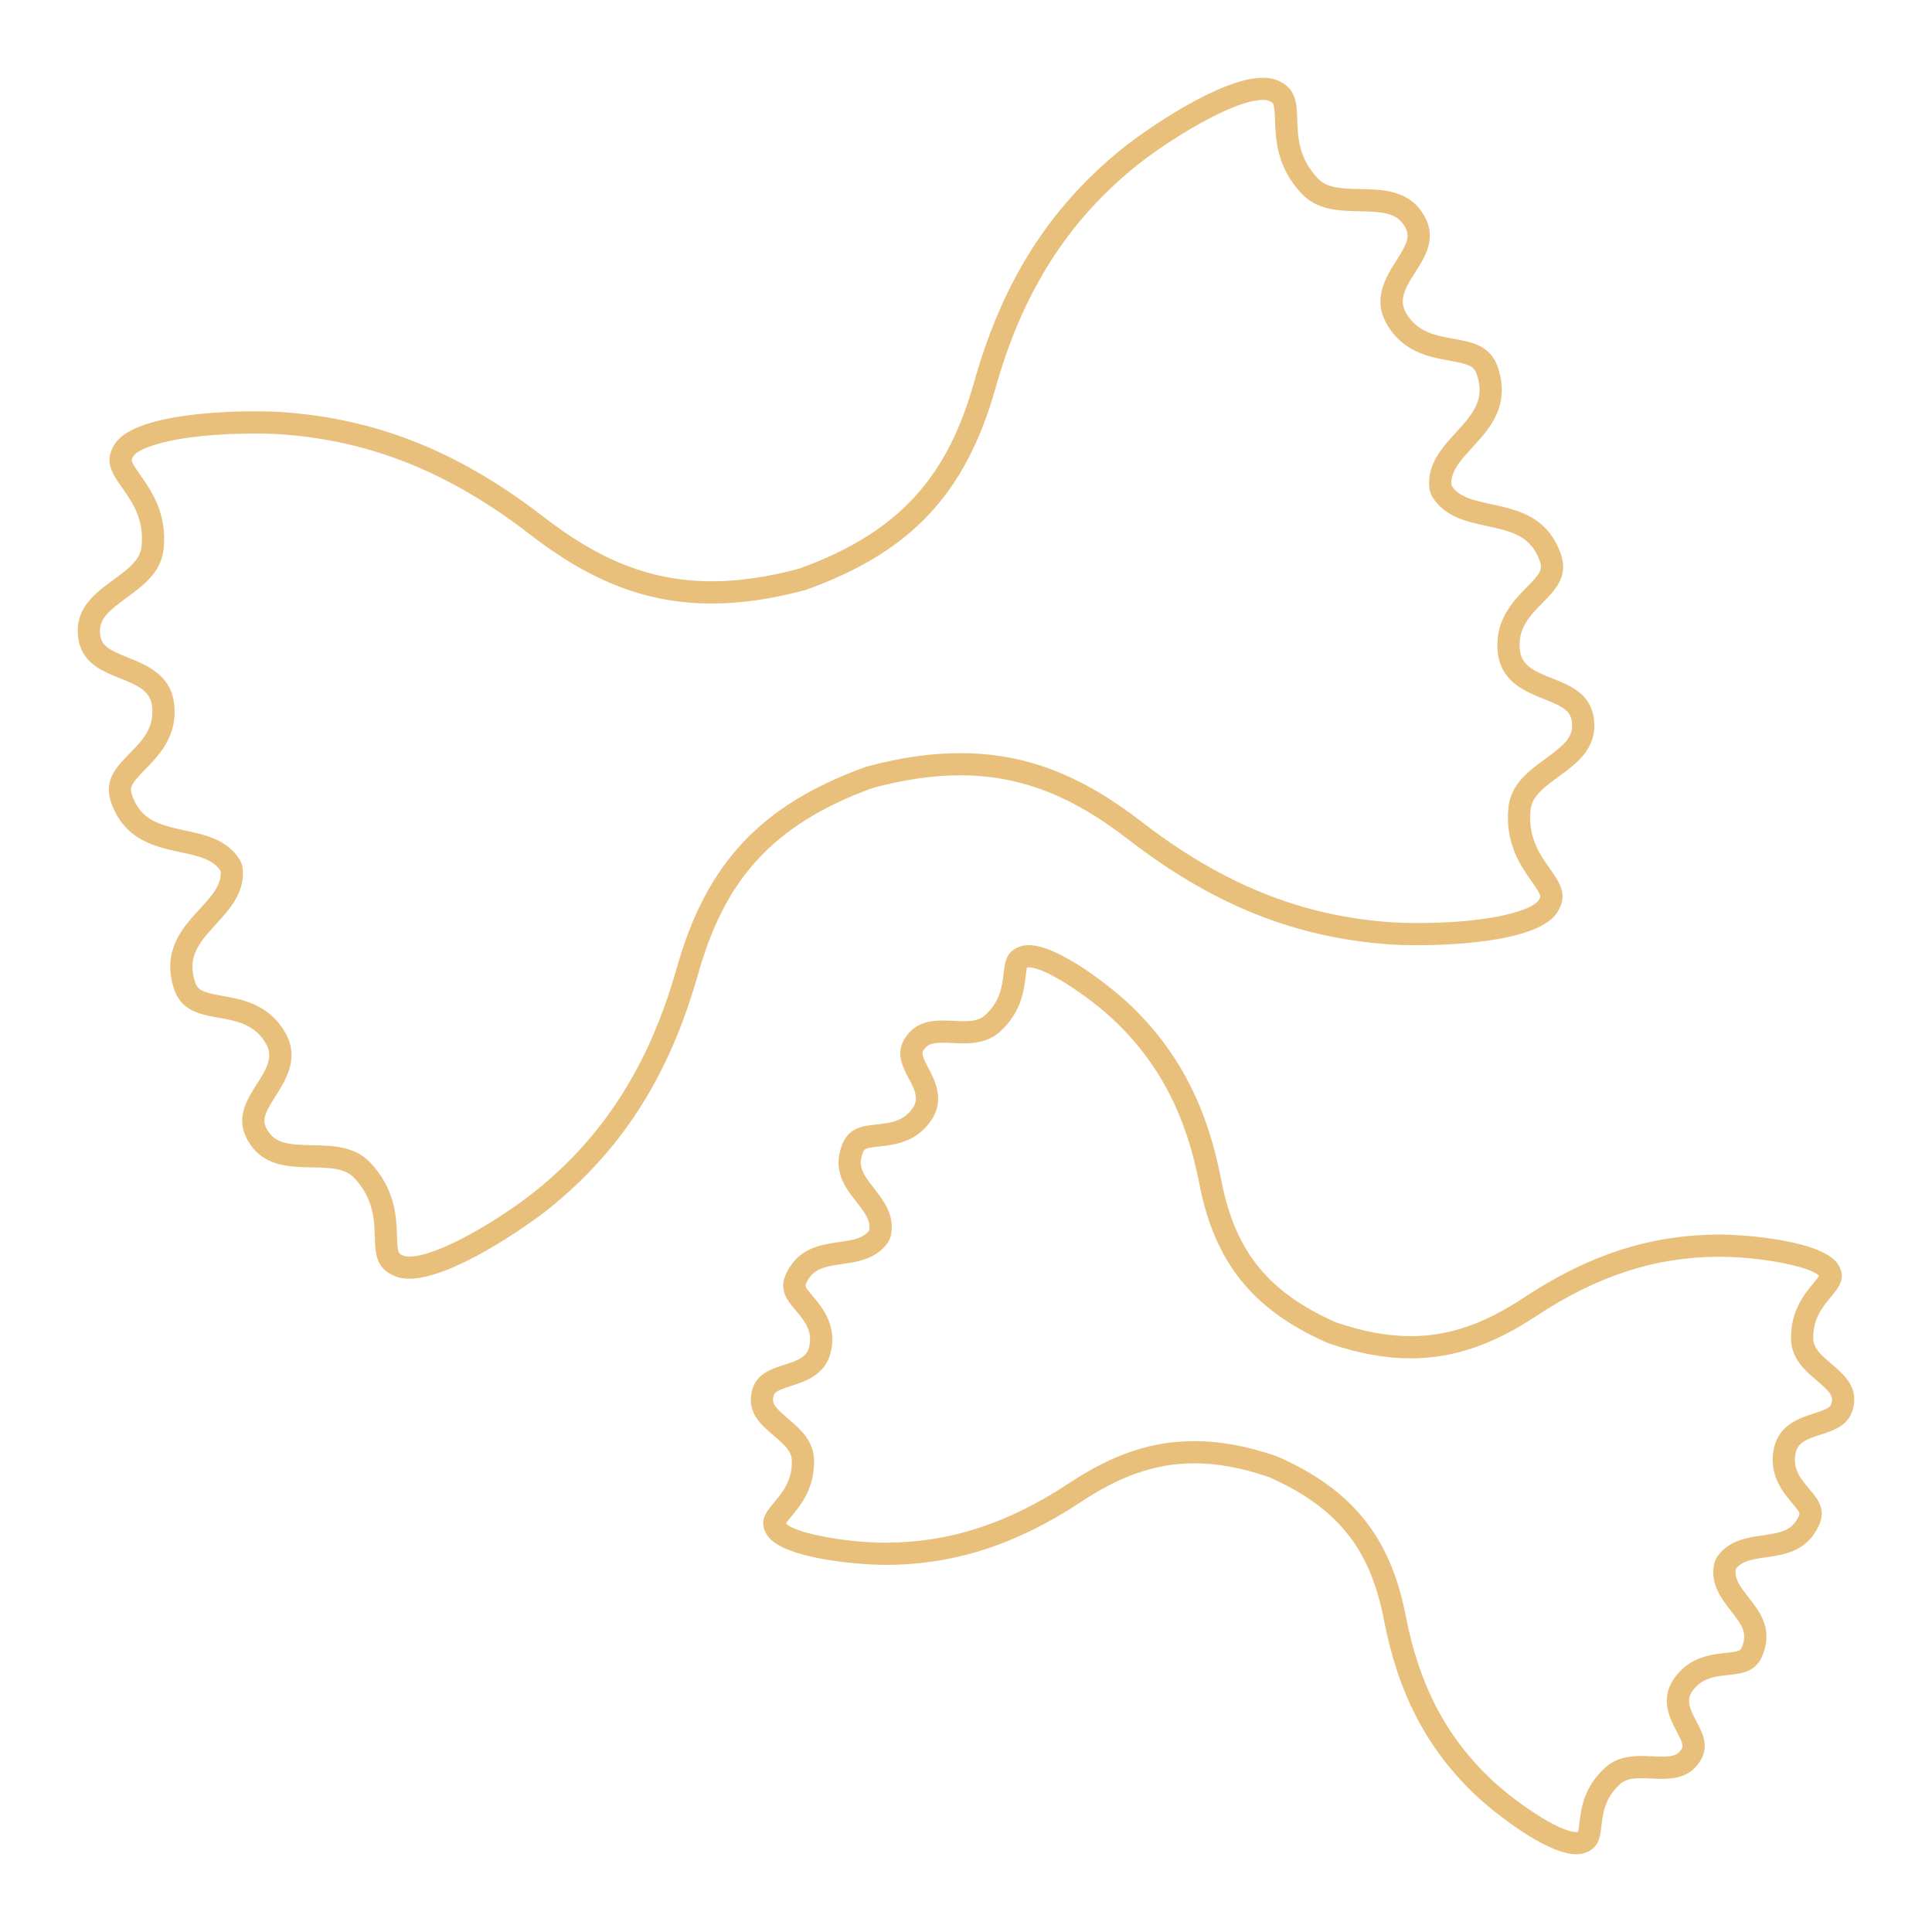
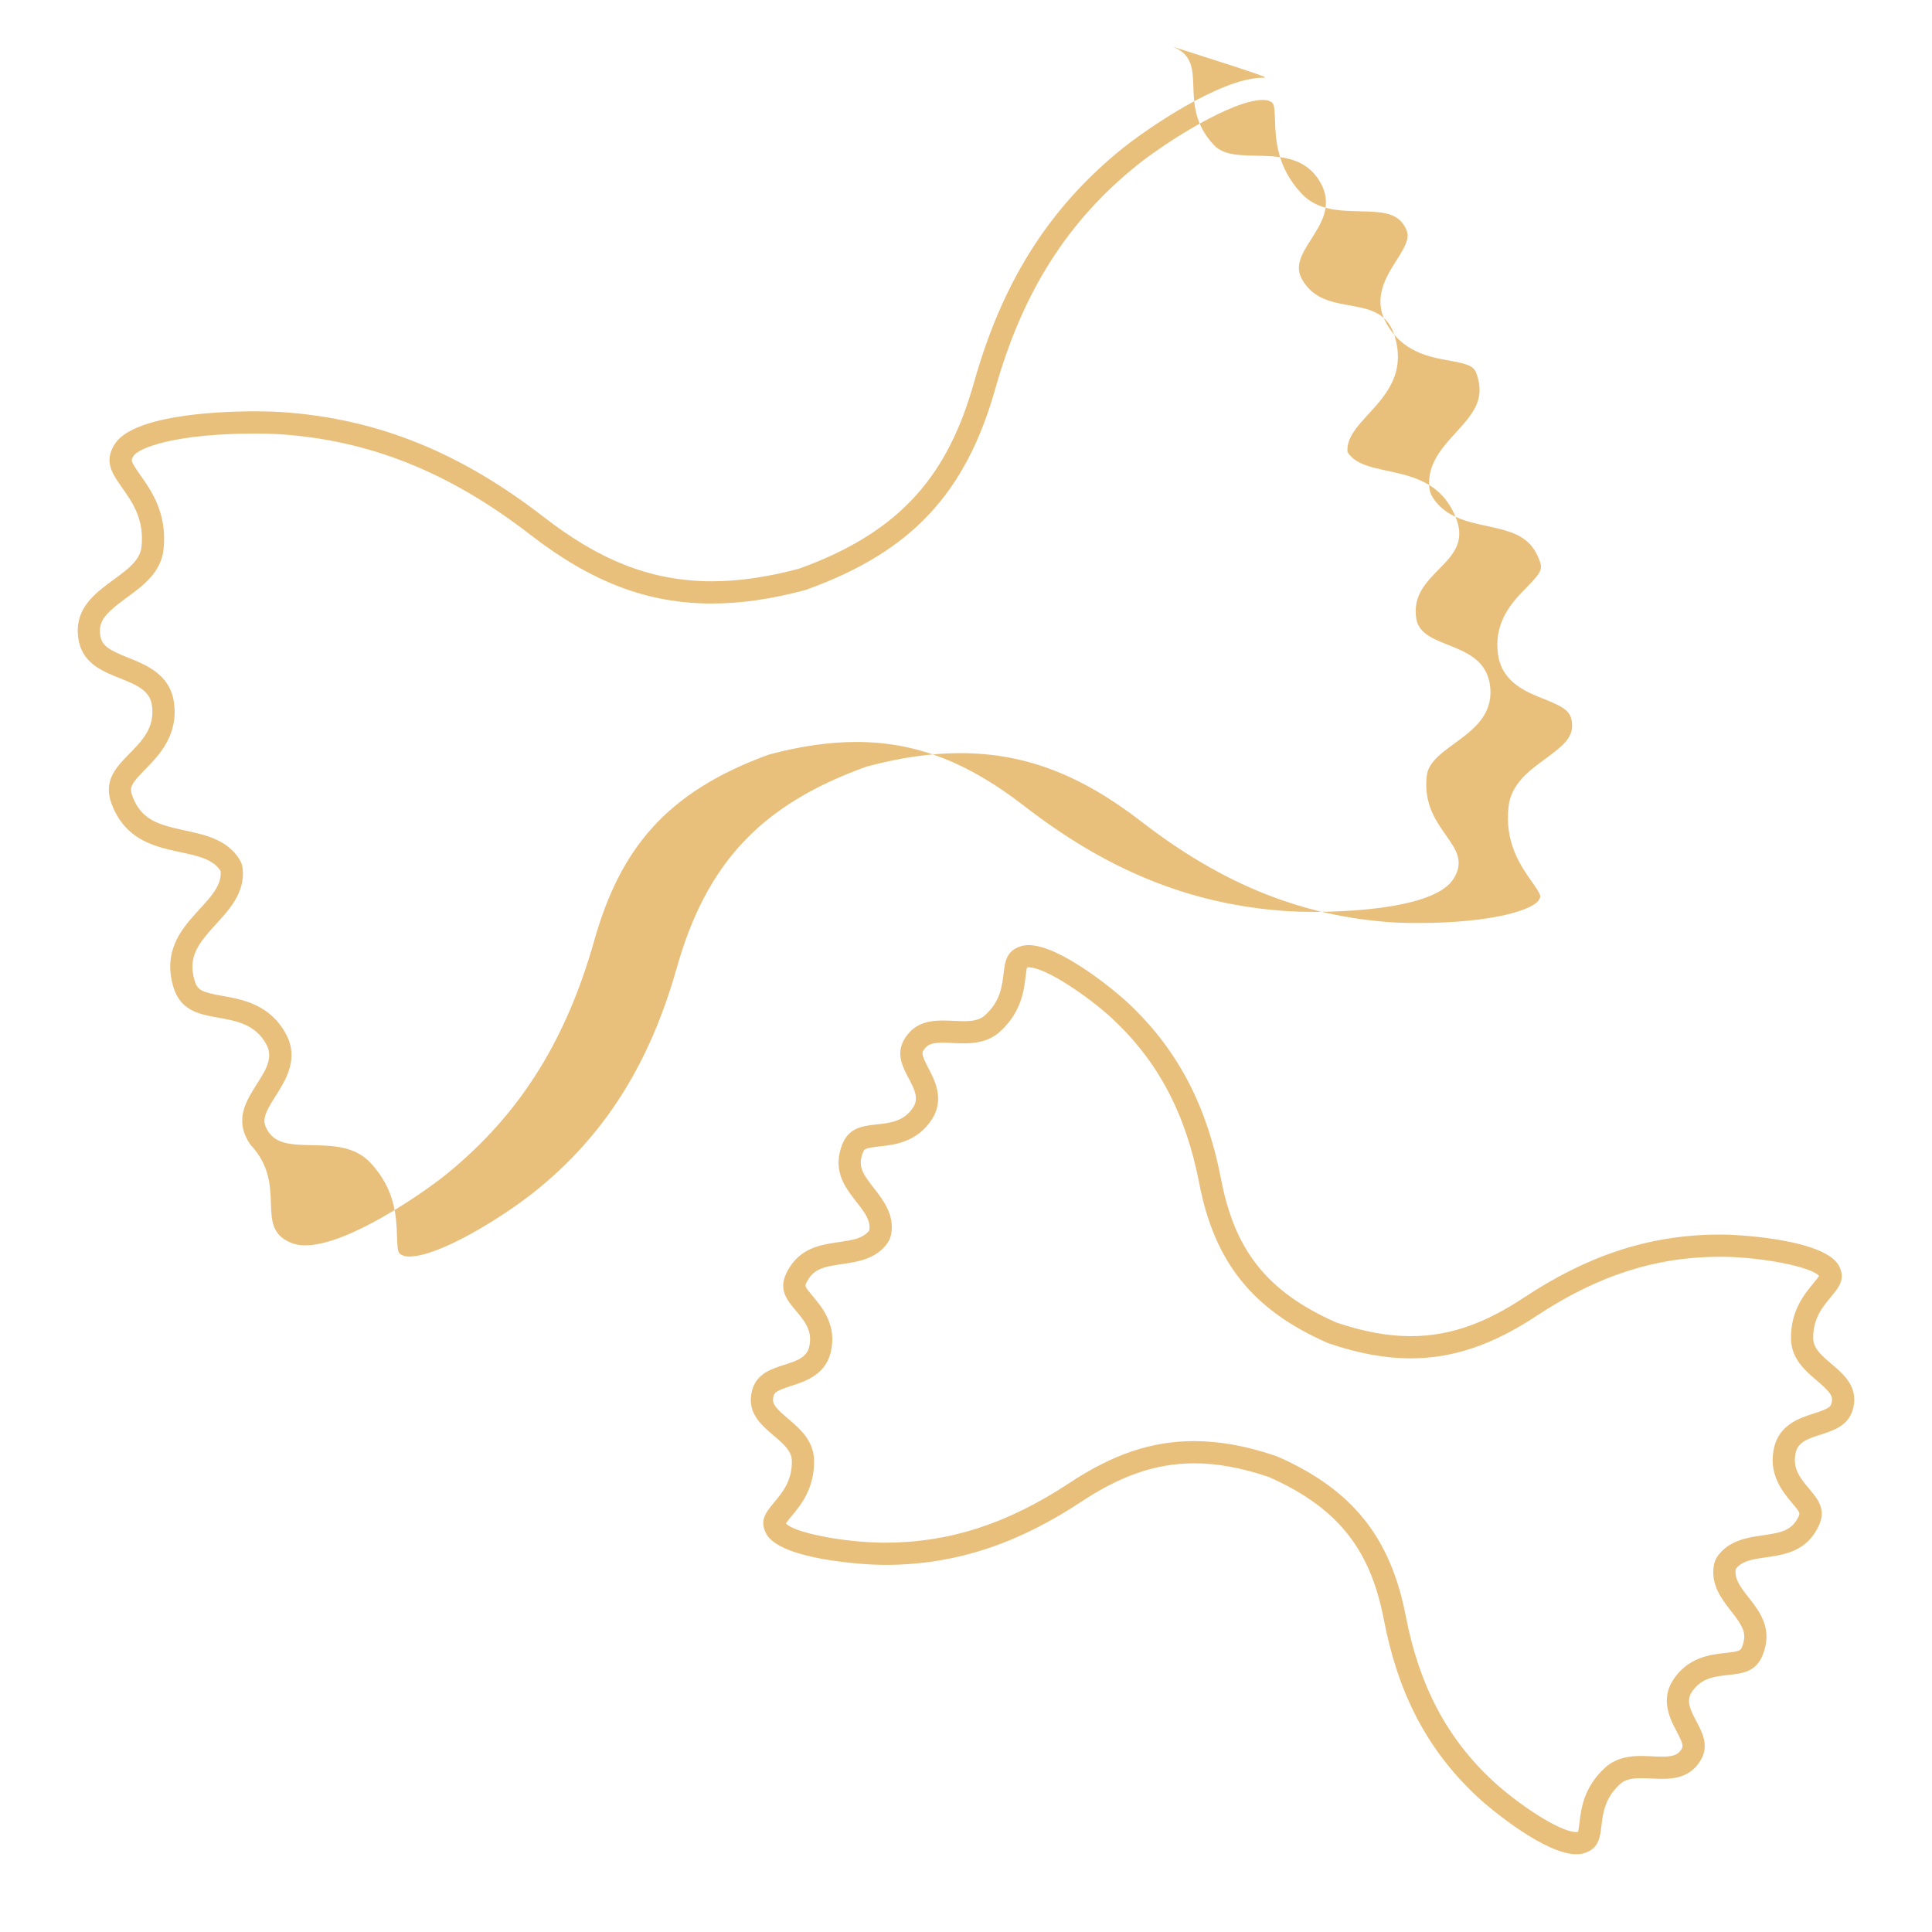
<svg xmlns="http://www.w3.org/2000/svg" x="0px" y="0px" viewBox="0 0 174 174" style="enable-background:new 0 0 174 174;" xml:space="preserve">
  <style type="text/css">	.st0{fill:#E9C07B;}	.st1{display:none;}</style>
  <g id="Livello_1">
    <g id="farfalle">
      <g>
-         <path class="st0" d="M113.748,9c0.277,0,0.424,0.042,0.481,0.064c0.497,0.198,0.549,0.218,0.603,1.8    c0.057,1.665,0.144,4.181,2.394,6.577c1.408,1.508,3.43,1.55,5.214,1.587    c1.976,0.041,3.224,0.12,3.953,1.181c0.658,0.964,0.468,1.53-0.64,3.271    c-0.895,1.408-2.122,3.336-0.945,5.543c1.439,2.685,3.917,3.13,5.726,3.455    c1.94,0.349,2.271,0.532,2.526,1.411c0.627,2.123-0.33,3.311-1.944,5.074c-1.214,1.326-2.59,2.828-2.393,4.94    c0.029,0.307,0.128,0.604,0.291,0.867c1.107,1.789,3.112,2.219,4.88,2.599    c2.417,0.519,3.94,0.944,4.748,3.071c0.315,0.816,0.175,1.116-1.15,2.463    c-1.212,1.232-3.043,3.094-2.558,6.141c0.39,2.425,2.53,3.276,4.091,3.898    c1.967,0.783,2.508,1.158,2.562,2.305c0.053,1.165-0.739,1.875-2.433,3.114    c-1.438,1.052-3.069,2.244-3.293,4.308c-0.358,3.242,1.105,5.323,2.074,6.699    c0.908,1.292,0.877,1.341,0.631,1.726c-0.503,0.787-3.914,2.035-10.926,2.035c-0.778,0-1.541-0.019-2.087-0.051    c-8.163-0.511-15.375-3.383-22.695-9.038c-5.542-4.295-10.593-6.211-16.378-6.211    c-2.605,0-5.343,0.391-8.368,1.196c-0.056,0.015-0.112,0.032-0.167,0.052    c-9.412,3.407-14.339,8.666-17.008,18.146c-2.473,8.708-6.543,15.1-12.8,20.114    c-2.958,2.351-8.59,5.829-11.284,5.829c-0.279,0-0.428-0.043-0.496-0.07    c-0.498-0.197-0.55-0.217-0.603-1.792c-0.055-1.664-0.138-4.18-2.394-6.586    c-1.41-1.504-3.429-1.543-5.21-1.578c-1.975-0.038-3.222-0.116-3.957-1.19    c-0.656-0.956-0.466-1.519,0.635-3.252c0.894-1.407,2.12-3.334,0.945-5.538    c-1.439-2.698-3.919-3.143-5.73-3.467c-1.937-0.347-2.267-0.53-2.521-1.395    c-0.622-2.134,0.335-3.322,1.948-5.085c1.216-1.329,2.594-2.835,2.39-4.955    c-0.029-0.305-0.128-0.599-0.289-0.859c-1.103-1.786-3.107-2.216-4.874-2.596    c-2.421-0.52-3.946-0.946-4.756-3.054c-0.314-0.823-0.174-1.124,1.156-2.479    c1.209-1.232,3.037-3.095,2.55-6.132c-0.39-2.422-2.524-3.274-4.082-3.897    c-1.968-0.786-2.509-1.164-2.563-2.324c-0.054-1.157,0.738-1.867,2.429-3.107    c1.438-1.053,3.067-2.247,3.296-4.312c0.361-3.236-1.105-5.316-2.075-6.693    c-0.912-1.295-0.88-1.345-0.631-1.733c0.502-0.783,3.915-2.025,10.937-2.025c0.776,0,1.537,0.019,2.08,0.051    c8.165,0.511,15.377,3.384,22.696,9.039c5.548,4.299,10.597,6.217,16.374,6.217c2.608,0,5.348-0.394,8.376-1.203    c0.055-0.015,0.108-0.032,0.162-0.051c9.409-3.393,14.338-8.651,17.011-18.149    c2.455-8.692,6.524-15.084,12.801-20.113C105.014,12.801,110.949,9,113.748,9 M92.637,87.119    c1.572,0,5.449,2.689,7.53,4.612c4.131,3.847,6.622,8.562,7.838,14.834    c1.367,7.11,4.812,11.405,11.518,14.362c0.052,0.023,0.105,0.044,0.159,0.062    c2.651,0.907,5.061,1.348,7.369,1.348c3.789,0,7.386-1.213,11.318-3.816c5.507-3.639,10.764-5.335,16.544-5.335    l0.143,0c3.686,0.029,8.092,0.913,8.779,1.727c-0.11,0.169-0.327,0.431-0.495,0.633    c-0.836,1.008-2.1,2.531-2.035,5.082c0.039,1.763,1.304,2.841,2.32,3.707c1.085,0.925,1.435,1.323,1.366,1.846    c-0.069,0.514-0.219,0.668-1.649,1.125c-1.21,0.387-3.04,0.971-3.544,2.987    c-0.606,2.446,0.768,4.079,1.589,5.054c0.758,0.901,0.74,0.939,0.593,1.242    c-0.602,1.256-1.522,1.443-3.232,1.689c-1.333,0.192-2.992,0.431-4.029,1.836    c-0.181,0.246-0.304,0.53-0.359,0.83c-0.322,1.769,0.71,3.087,1.539,4.146    c1.091,1.393,1.46,2.031,0.997,3.217c-0.128,0.334-0.159,0.413-1.48,0.558    c-1.353,0.148-3.398,0.372-4.744,2.455c-1.159,1.801-0.229,3.557,0.326,4.607    c0.692,1.308,0.612,1.407,0.314,1.776c-0.26,0.32-0.606,0.505-1.61,0.505c-0.302,0-0.604-0.015-0.899-0.029    c-0.345-0.017-0.684-0.032-1.007-0.032c-0.897,0-2.208,0.109-3.237,1.053c-1.924,1.758-2.156,3.687-2.31,4.964    c-0.033,0.273-0.076,0.633-0.127,0.809c-0.015,0.006-0.034,0.013-0.056,0.02    c-0,0-0.028,0.006-0.092,0.006c-1.58,0-5.451-2.685-7.526-4.605c-4.13-3.846-6.621-8.56-7.838-14.834    c-1.365-7.098-4.808-11.393-11.515-14.362c-0.054-0.024-0.109-0.045-0.164-0.064    c-2.654-0.905-5.065-1.344-7.371-1.344c-3.841,0-7.331,1.176-11.311,3.812    c-5.525,3.64-10.783,5.336-16.547,5.336l-0.14-0c-3.688-0.032-8.09-0.918-8.78-1.739    c0.11-0.168,0.325-0.427,0.492-0.627c0.837-1.007,2.103-2.528,2.041-5.09    c-0.043-1.761-1.307-2.836-2.323-3.7c-1.103-0.938-1.435-1.315-1.363-1.853    c0.063-0.479,0.148-0.638,1.638-1.115c1.21-0.387,3.038-0.972,3.541-2.984c0.613-2.454-0.764-4.088-1.586-5.064    c-0.757-0.899-0.739-0.937-0.598-1.23c0.61-1.261,1.531-1.448,3.241-1.695    c1.335-0.193,2.998-0.433,4.036-1.847c0.179-0.244,0.301-0.526,0.355-0.824c0.323-1.766-0.708-3.084-1.536-4.143    c-1.093-1.397-1.463-2.036-1.01-3.21c0.131-0.338,0.162-0.418,1.492-0.565c1.352-0.149,3.394-0.375,4.734-2.453    c1.157-1.798,0.232-3.553-0.321-4.601c-0.691-1.311-0.61-1.412-0.305-1.788    c0.258-0.318,0.604-0.502,1.611-0.502c0.3,0,0.599,0.015,0.893,0.029c0.343,0.016,0.678,0.031,1,0.031    c0.899,0,2.215-0.109,3.247-1.052c1.922-1.753,2.154-3.684,2.307-4.961c0.033-0.274,0.076-0.634,0.127-0.811    c0.016-0.006,0.035-0.013,0.058-0.02C92.55,87.125,92.577,87.119,92.637,87.119    C92.637,87.119,92.637,87.119,92.637,87.119 M113.748,7c-3.872,0-10.647,4.767-12.536,6.271    c-7.087,5.678-11.08,12.637-13.479,21.134c-2.308,8.2-6.409,13.437-15.765,16.811    c-2.865,0.766-5.455,1.135-7.859,1.135c-5.677,0-10.323-2.057-15.149-5.798    c-7.131-5.51-14.6-8.878-23.796-9.454c-0.511-0.03-1.28-0.054-2.205-0.054    c-4.03,0-11.03,0.463-12.621,2.945c-1.998,3.119,2.959,4.284,2.402,9.283    c-0.304,2.748-5.928,3.573-5.736,7.733c0.216,4.649,6.189,3.474,6.668,6.446    c0.679,4.236-5.172,4.89-3.6,9.007c2.082,5.417,8.175,3.361,9.797,5.988    c0.295,3.057-5.892,4.834-4.267,10.408c1.239,4.22,6.367,1.421,8.406,5.244    c1.426,2.675-4.122,5.11-1.464,8.981c2.386,3.487,7.434,0.953,9.357,3.004    c3.505,3.739,0.202,7.48,3.721,8.87c0.362,0.144,0.777,0.209,1.231,0.209c3.872,0,10.636-4.759,12.529-6.263    c7.087-5.678,11.069-12.647,13.48-21.133c2.308-8.2,6.406-13.424,15.765-16.811    c2.864-0.762,5.451-1.129,7.854-1.129c5.678,0,10.326,2.05,15.153,5.792c7.12,5.5,14.6,8.878,23.796,9.453    c0.511,0.03,1.283,0.055,2.212,0.055c4.028,0,11.018-0.466,12.611-2.958c1.986-3.115-2.956-4.273-2.402-9.283    c0.298-2.746,5.926-3.558,5.736-7.733c-0.219-4.635-6.198-3.458-6.677-6.43    c-0.676-4.25,5.186-4.894,3.6-9.006c-2.067-5.436-8.162-3.365-9.794-6.003    c-0.285-3.046,5.904-4.838,4.264-10.394c-1.226-4.225-6.365-1.436-8.407-5.245    c-1.426-2.675,4.128-5.112,1.474-8.997c-2.388-3.472-7.44-0.951-9.357-3.004    c-3.501-3.727-0.214-7.476-3.721-8.87C114.609,7.064,114.198,7,113.748,7L113.748,7z M92.638,85.119    c-0.245,0-0.474,0.031-0.683,0.097c-2.632,0.832-0.479,3.703-3.244,6.224c-0.475,0.434-1.145,0.53-1.899,0.53    c-0.595,0-1.244-0.059-1.892-0.06c-1.156,0-2.311,0.189-3.165,1.242c-2.167,2.674,1.696,4.704,0.497,6.566    c-1.71,2.653-5.249,0.39-6.409,3.377c-1.518,3.937,2.843,5.532,2.444,7.716    c-1.341,1.827-5.617,0.035-7.465,3.855c-1.393,2.896,2.803,3.645,2.045,6.68    c-0.531,2.123-4.779,0.983-5.221,4.321c-0.402,3.004,3.62,3.865,3.669,5.864    c0.089,3.646-3.567,4.237-2.315,6.587c1.222,2.308,8.554,2.802,10.544,2.82    c0.053,0,0.105,0,0.158,0c6.62,0,12.192-2.072,17.647-5.666c3.385-2.241,6.574-3.482,10.211-3.482    c2.06,0,4.262,0.398,6.726,1.238c6.556,2.902,9.201,6.876,10.361,12.91    c1.212,6.244,3.664,11.474,8.439,15.92c1.305,1.208,6.111,5.141,8.889,5.141c0.247,0,0.478-0.031,0.69-0.098    c2.624-0.835,0.475-3.695,3.244-6.224c0.472-0.433,1.137-0.529,1.887-0.529c0.599,0,1.252,0.061,1.906,0.061    c1.153,0,2.307-0.191,3.163-1.244c2.159-2.667-1.709-4.698-0.51-6.561c1.718-2.659,5.258-0.386,6.408-3.377    c1.536-3.941-2.834-5.528-2.435-7.723c1.341-1.816,5.626-0.032,7.456-3.848c1.403-2.893-2.794-3.652-2.045-6.68    c0.531-2.123,4.784-0.981,5.234-4.326c0.394-2.997-3.624-3.867-3.669-5.864    c-0.092-3.637,3.558-4.241,2.315-6.587c-1.231-2.301-8.563-2.796-10.548-2.811    c-0.053-0-0.106-0-0.159-0c-6.62,0-12.192,2.062-17.646,5.666    c-3.385,2.241-6.578,3.484-10.215,3.484c-2.059,0-4.261-0.399-6.721-1.241    c-6.564-2.895-9.201-6.876-10.361-12.91c-1.212-6.255-3.664-11.474-8.439-15.92    C100.221,89.057,95.409,85.119,92.638,85.119L92.638,85.119z" />
+         <path class="st0" d="M113.748,9c0.277,0,0.424,0.042,0.481,0.064c0.497,0.198,0.549,0.218,0.603,1.8    c0.057,1.665,0.144,4.181,2.394,6.577c1.408,1.508,3.43,1.55,5.214,1.587    c1.976,0.041,3.224,0.12,3.953,1.181c0.658,0.964,0.468,1.53-0.64,3.271    c-0.895,1.408-2.122,3.336-0.945,5.543c1.439,2.685,3.917,3.13,5.726,3.455    c1.94,0.349,2.271,0.532,2.526,1.411c0.627,2.123-0.33,3.311-1.944,5.074c-1.214,1.326-2.59,2.828-2.393,4.94    c0.029,0.307,0.128,0.604,0.291,0.867c1.107,1.789,3.112,2.219,4.88,2.599    c2.417,0.519,3.94,0.944,4.748,3.071c0.315,0.816,0.175,1.116-1.15,2.463    c-1.212,1.232-3.043,3.094-2.558,6.141c0.39,2.425,2.53,3.276,4.091,3.898    c1.967,0.783,2.508,1.158,2.562,2.305c0.053,1.165-0.739,1.875-2.433,3.114    c-1.438,1.052-3.069,2.244-3.293,4.308c-0.358,3.242,1.105,5.323,2.074,6.699    c0.908,1.292,0.877,1.341,0.631,1.726c-0.503,0.787-3.914,2.035-10.926,2.035c-0.778,0-1.541-0.019-2.087-0.051    c-8.163-0.511-15.375-3.383-22.695-9.038c-5.542-4.295-10.593-6.211-16.378-6.211    c-2.605,0-5.343,0.391-8.368,1.196c-0.056,0.015-0.112,0.032-0.167,0.052    c-9.412,3.407-14.339,8.666-17.008,18.146c-2.473,8.708-6.543,15.1-12.8,20.114    c-2.958,2.351-8.59,5.829-11.284,5.829c-0.279,0-0.428-0.043-0.496-0.07    c-0.498-0.197-0.55-0.217-0.603-1.792c-0.055-1.664-0.138-4.18-2.394-6.586    c-1.41-1.504-3.429-1.543-5.21-1.578c-1.975-0.038-3.222-0.116-3.957-1.19    c-0.656-0.956-0.466-1.519,0.635-3.252c0.894-1.407,2.12-3.334,0.945-5.538    c-1.439-2.698-3.919-3.143-5.73-3.467c-1.937-0.347-2.267-0.53-2.521-1.395    c-0.622-2.134,0.335-3.322,1.948-5.085c1.216-1.329,2.594-2.835,2.39-4.955    c-0.029-0.305-0.128-0.599-0.289-0.859c-1.103-1.786-3.107-2.216-4.874-2.596    c-2.421-0.52-3.946-0.946-4.756-3.054c-0.314-0.823-0.174-1.124,1.156-2.479    c1.209-1.232,3.037-3.095,2.55-6.132c-0.39-2.422-2.524-3.274-4.082-3.897    c-1.968-0.786-2.509-1.164-2.563-2.324c-0.054-1.157,0.738-1.867,2.429-3.107    c1.438-1.053,3.067-2.247,3.296-4.312c0.361-3.236-1.105-5.316-2.075-6.693    c-0.912-1.295-0.88-1.345-0.631-1.733c0.502-0.783,3.915-2.025,10.937-2.025c0.776,0,1.537,0.019,2.08,0.051    c8.165,0.511,15.377,3.384,22.696,9.039c5.548,4.299,10.597,6.217,16.374,6.217c2.608,0,5.348-0.394,8.376-1.203    c0.055-0.015,0.108-0.032,0.162-0.051c9.409-3.393,14.338-8.651,17.011-18.149    c2.455-8.692,6.524-15.084,12.801-20.113C105.014,12.801,110.949,9,113.748,9 M92.637,87.119    c1.572,0,5.449,2.689,7.53,4.612c4.131,3.847,6.622,8.562,7.838,14.834    c1.367,7.11,4.812,11.405,11.518,14.362c0.052,0.023,0.105,0.044,0.159,0.062    c2.651,0.907,5.061,1.348,7.369,1.348c3.789,0,7.386-1.213,11.318-3.816c5.507-3.639,10.764-5.335,16.544-5.335    l0.143,0c3.686,0.029,8.092,0.913,8.779,1.727c-0.11,0.169-0.327,0.431-0.495,0.633    c-0.836,1.008-2.1,2.531-2.035,5.082c0.039,1.763,1.304,2.841,2.32,3.707c1.085,0.925,1.435,1.323,1.366,1.846    c-0.069,0.514-0.219,0.668-1.649,1.125c-1.21,0.387-3.04,0.971-3.544,2.987    c-0.606,2.446,0.768,4.079,1.589,5.054c0.758,0.901,0.74,0.939,0.593,1.242    c-0.602,1.256-1.522,1.443-3.232,1.689c-1.333,0.192-2.992,0.431-4.029,1.836    c-0.181,0.246-0.304,0.53-0.359,0.83c-0.322,1.769,0.71,3.087,1.539,4.146    c1.091,1.393,1.46,2.031,0.997,3.217c-0.128,0.334-0.159,0.413-1.48,0.558    c-1.353,0.148-3.398,0.372-4.744,2.455c-1.159,1.801-0.229,3.557,0.326,4.607    c0.692,1.308,0.612,1.407,0.314,1.776c-0.26,0.32-0.606,0.505-1.61,0.505c-0.302,0-0.604-0.015-0.899-0.029    c-0.345-0.017-0.684-0.032-1.007-0.032c-0.897,0-2.208,0.109-3.237,1.053c-1.924,1.758-2.156,3.687-2.31,4.964    c-0.033,0.273-0.076,0.633-0.127,0.809c-0.015,0.006-0.034,0.013-0.056,0.02    c-0,0-0.028,0.006-0.092,0.006c-1.58,0-5.451-2.685-7.526-4.605c-4.13-3.846-6.621-8.56-7.838-14.834    c-1.365-7.098-4.808-11.393-11.515-14.362c-0.054-0.024-0.109-0.045-0.164-0.064    c-2.654-0.905-5.065-1.344-7.371-1.344c-3.841,0-7.331,1.176-11.311,3.812    c-5.525,3.64-10.783,5.336-16.547,5.336l-0.14-0c-3.688-0.032-8.09-0.918-8.78-1.739    c0.11-0.168,0.325-0.427,0.492-0.627c0.837-1.007,2.103-2.528,2.041-5.09    c-0.043-1.761-1.307-2.836-2.323-3.7c-1.103-0.938-1.435-1.315-1.363-1.853    c0.063-0.479,0.148-0.638,1.638-1.115c1.21-0.387,3.038-0.972,3.541-2.984c0.613-2.454-0.764-4.088-1.586-5.064    c-0.757-0.899-0.739-0.937-0.598-1.23c0.61-1.261,1.531-1.448,3.241-1.695    c1.335-0.193,2.998-0.433,4.036-1.847c0.179-0.244,0.301-0.526,0.355-0.824c0.323-1.766-0.708-3.084-1.536-4.143    c-1.093-1.397-1.463-2.036-1.01-3.21c0.131-0.338,0.162-0.418,1.492-0.565c1.352-0.149,3.394-0.375,4.734-2.453    c1.157-1.798,0.232-3.553-0.321-4.601c-0.691-1.311-0.61-1.412-0.305-1.788    c0.258-0.318,0.604-0.502,1.611-0.502c0.3,0,0.599,0.015,0.893,0.029c0.343,0.016,0.678,0.031,1,0.031    c0.899,0,2.215-0.109,3.247-1.052c1.922-1.753,2.154-3.684,2.307-4.961c0.033-0.274,0.076-0.634,0.127-0.811    c0.016-0.006,0.035-0.013,0.058-0.02C92.55,87.125,92.577,87.119,92.637,87.119    C92.637,87.119,92.637,87.119,92.637,87.119 M113.748,7c-3.872,0-10.647,4.767-12.536,6.271    c-7.087,5.678-11.08,12.637-13.479,21.134c-2.308,8.2-6.409,13.437-15.765,16.811    c-2.865,0.766-5.455,1.135-7.859,1.135c-5.677,0-10.323-2.057-15.149-5.798    c-7.131-5.51-14.6-8.878-23.796-9.454c-0.511-0.03-1.28-0.054-2.205-0.054    c-4.03,0-11.03,0.463-12.621,2.945c-1.998,3.119,2.959,4.284,2.402,9.283    c-0.304,2.748-5.928,3.573-5.736,7.733c0.216,4.649,6.189,3.474,6.668,6.446    c0.679,4.236-5.172,4.89-3.6,9.007c2.082,5.417,8.175,3.361,9.797,5.988    c0.295,3.057-5.892,4.834-4.267,10.408c1.239,4.22,6.367,1.421,8.406,5.244    c1.426,2.675-4.122,5.11-1.464,8.981c3.505,3.739,0.202,7.48,3.721,8.87c0.362,0.144,0.777,0.209,1.231,0.209c3.872,0,10.636-4.759,12.529-6.263    c7.087-5.678,11.069-12.647,13.48-21.133c2.308-8.2,6.406-13.424,15.765-16.811    c2.864-0.762,5.451-1.129,7.854-1.129c5.678,0,10.326,2.05,15.153,5.792c7.12,5.5,14.6,8.878,23.796,9.453    c0.511,0.03,1.283,0.055,2.212,0.055c4.028,0,11.018-0.466,12.611-2.958c1.986-3.115-2.956-4.273-2.402-9.283    c0.298-2.746,5.926-3.558,5.736-7.733c-0.219-4.635-6.198-3.458-6.677-6.43    c-0.676-4.25,5.186-4.894,3.6-9.006c-2.067-5.436-8.162-3.365-9.794-6.003    c-0.285-3.046,5.904-4.838,4.264-10.394c-1.226-4.225-6.365-1.436-8.407-5.245    c-1.426-2.675,4.128-5.112,1.474-8.997c-2.388-3.472-7.44-0.951-9.357-3.004    c-3.501-3.727-0.214-7.476-3.721-8.87C114.609,7.064,114.198,7,113.748,7L113.748,7z M92.638,85.119    c-0.245,0-0.474,0.031-0.683,0.097c-2.632,0.832-0.479,3.703-3.244,6.224c-0.475,0.434-1.145,0.53-1.899,0.53    c-0.595,0-1.244-0.059-1.892-0.06c-1.156,0-2.311,0.189-3.165,1.242c-2.167,2.674,1.696,4.704,0.497,6.566    c-1.71,2.653-5.249,0.39-6.409,3.377c-1.518,3.937,2.843,5.532,2.444,7.716    c-1.341,1.827-5.617,0.035-7.465,3.855c-1.393,2.896,2.803,3.645,2.045,6.68    c-0.531,2.123-4.779,0.983-5.221,4.321c-0.402,3.004,3.62,3.865,3.669,5.864    c0.089,3.646-3.567,4.237-2.315,6.587c1.222,2.308,8.554,2.802,10.544,2.82    c0.053,0,0.105,0,0.158,0c6.62,0,12.192-2.072,17.647-5.666c3.385-2.241,6.574-3.482,10.211-3.482    c2.06,0,4.262,0.398,6.726,1.238c6.556,2.902,9.201,6.876,10.361,12.91    c1.212,6.244,3.664,11.474,8.439,15.92c1.305,1.208,6.111,5.141,8.889,5.141c0.247,0,0.478-0.031,0.69-0.098    c2.624-0.835,0.475-3.695,3.244-6.224c0.472-0.433,1.137-0.529,1.887-0.529c0.599,0,1.252,0.061,1.906,0.061    c1.153,0,2.307-0.191,3.163-1.244c2.159-2.667-1.709-4.698-0.51-6.561c1.718-2.659,5.258-0.386,6.408-3.377    c1.536-3.941-2.834-5.528-2.435-7.723c1.341-1.816,5.626-0.032,7.456-3.848c1.403-2.893-2.794-3.652-2.045-6.68    c0.531-2.123,4.784-0.981,5.234-4.326c0.394-2.997-3.624-3.867-3.669-5.864    c-0.092-3.637,3.558-4.241,2.315-6.587c-1.231-2.301-8.563-2.796-10.548-2.811    c-0.053-0-0.106-0-0.159-0c-6.62,0-12.192,2.062-17.646,5.666    c-3.385,2.241-6.578,3.484-10.215,3.484c-2.059,0-4.261-0.399-6.721-1.241    c-6.564-2.895-9.201-6.876-10.361-12.91c-1.212-6.255-3.664-11.474-8.439-15.92    C100.221,89.057,95.409,85.119,92.638,85.119L92.638,85.119z" />
      </g>
    </g>
  </g>
  <g id="guide" class="st1" />
</svg>